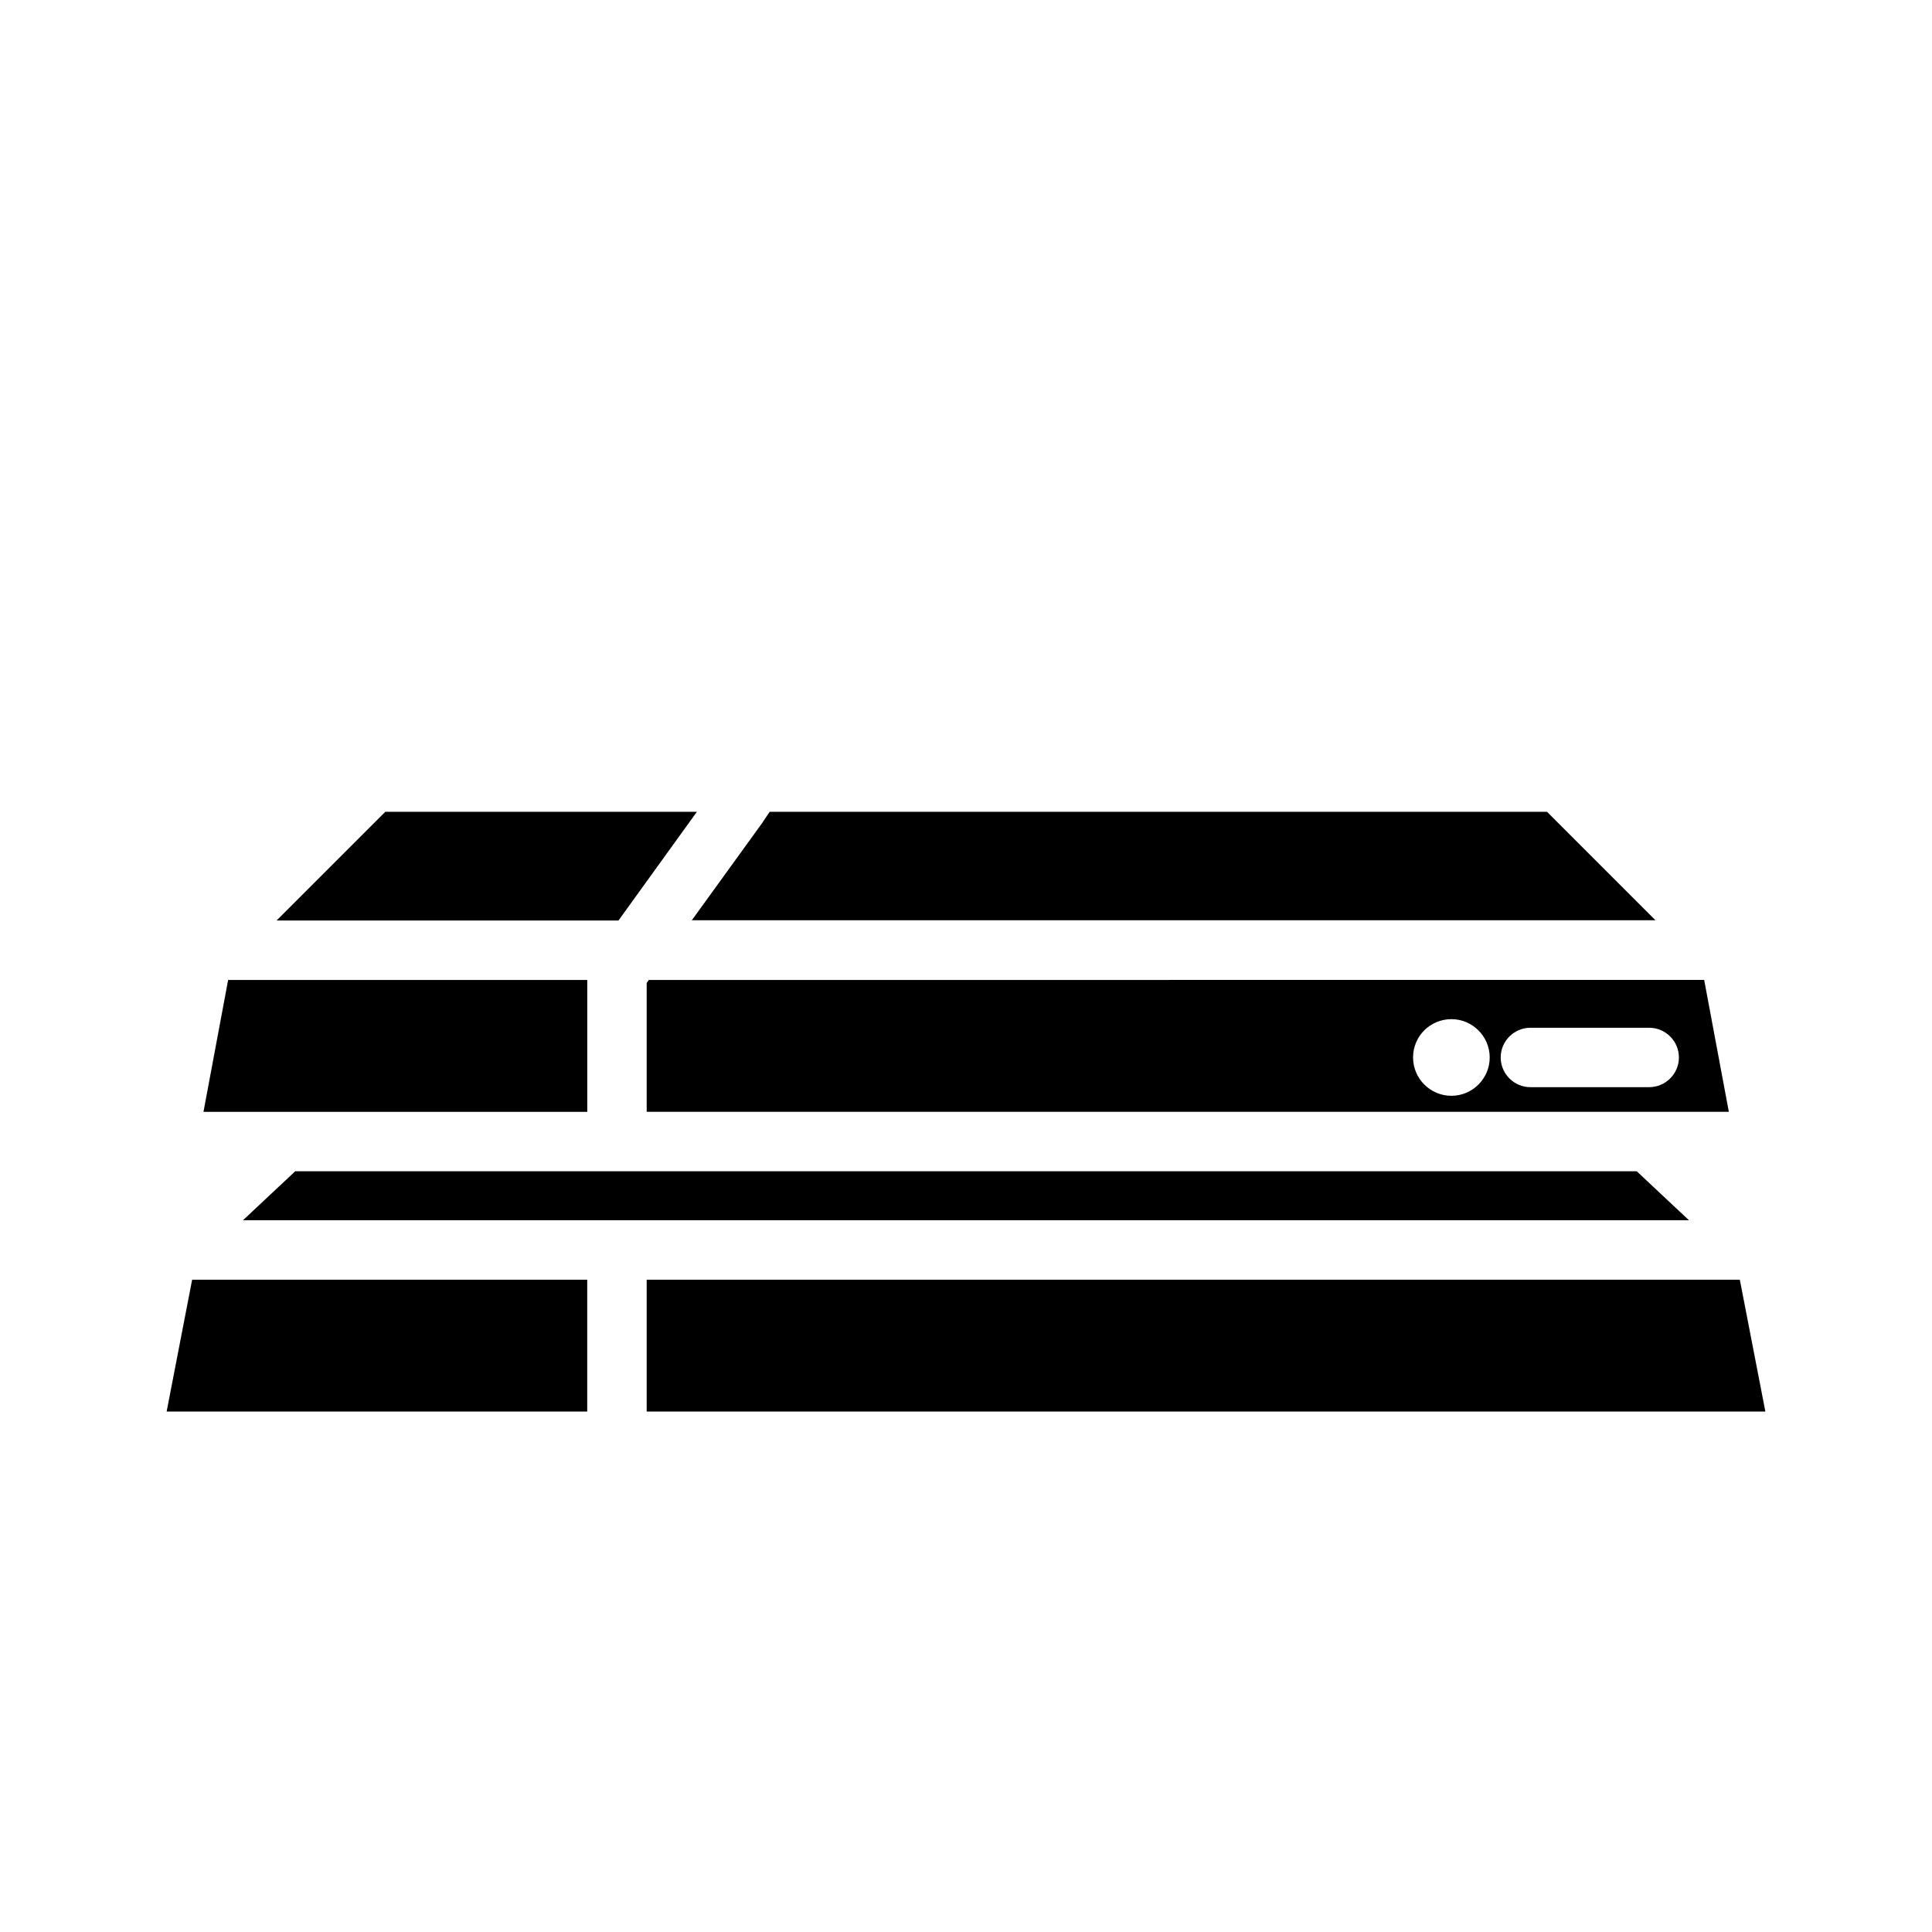
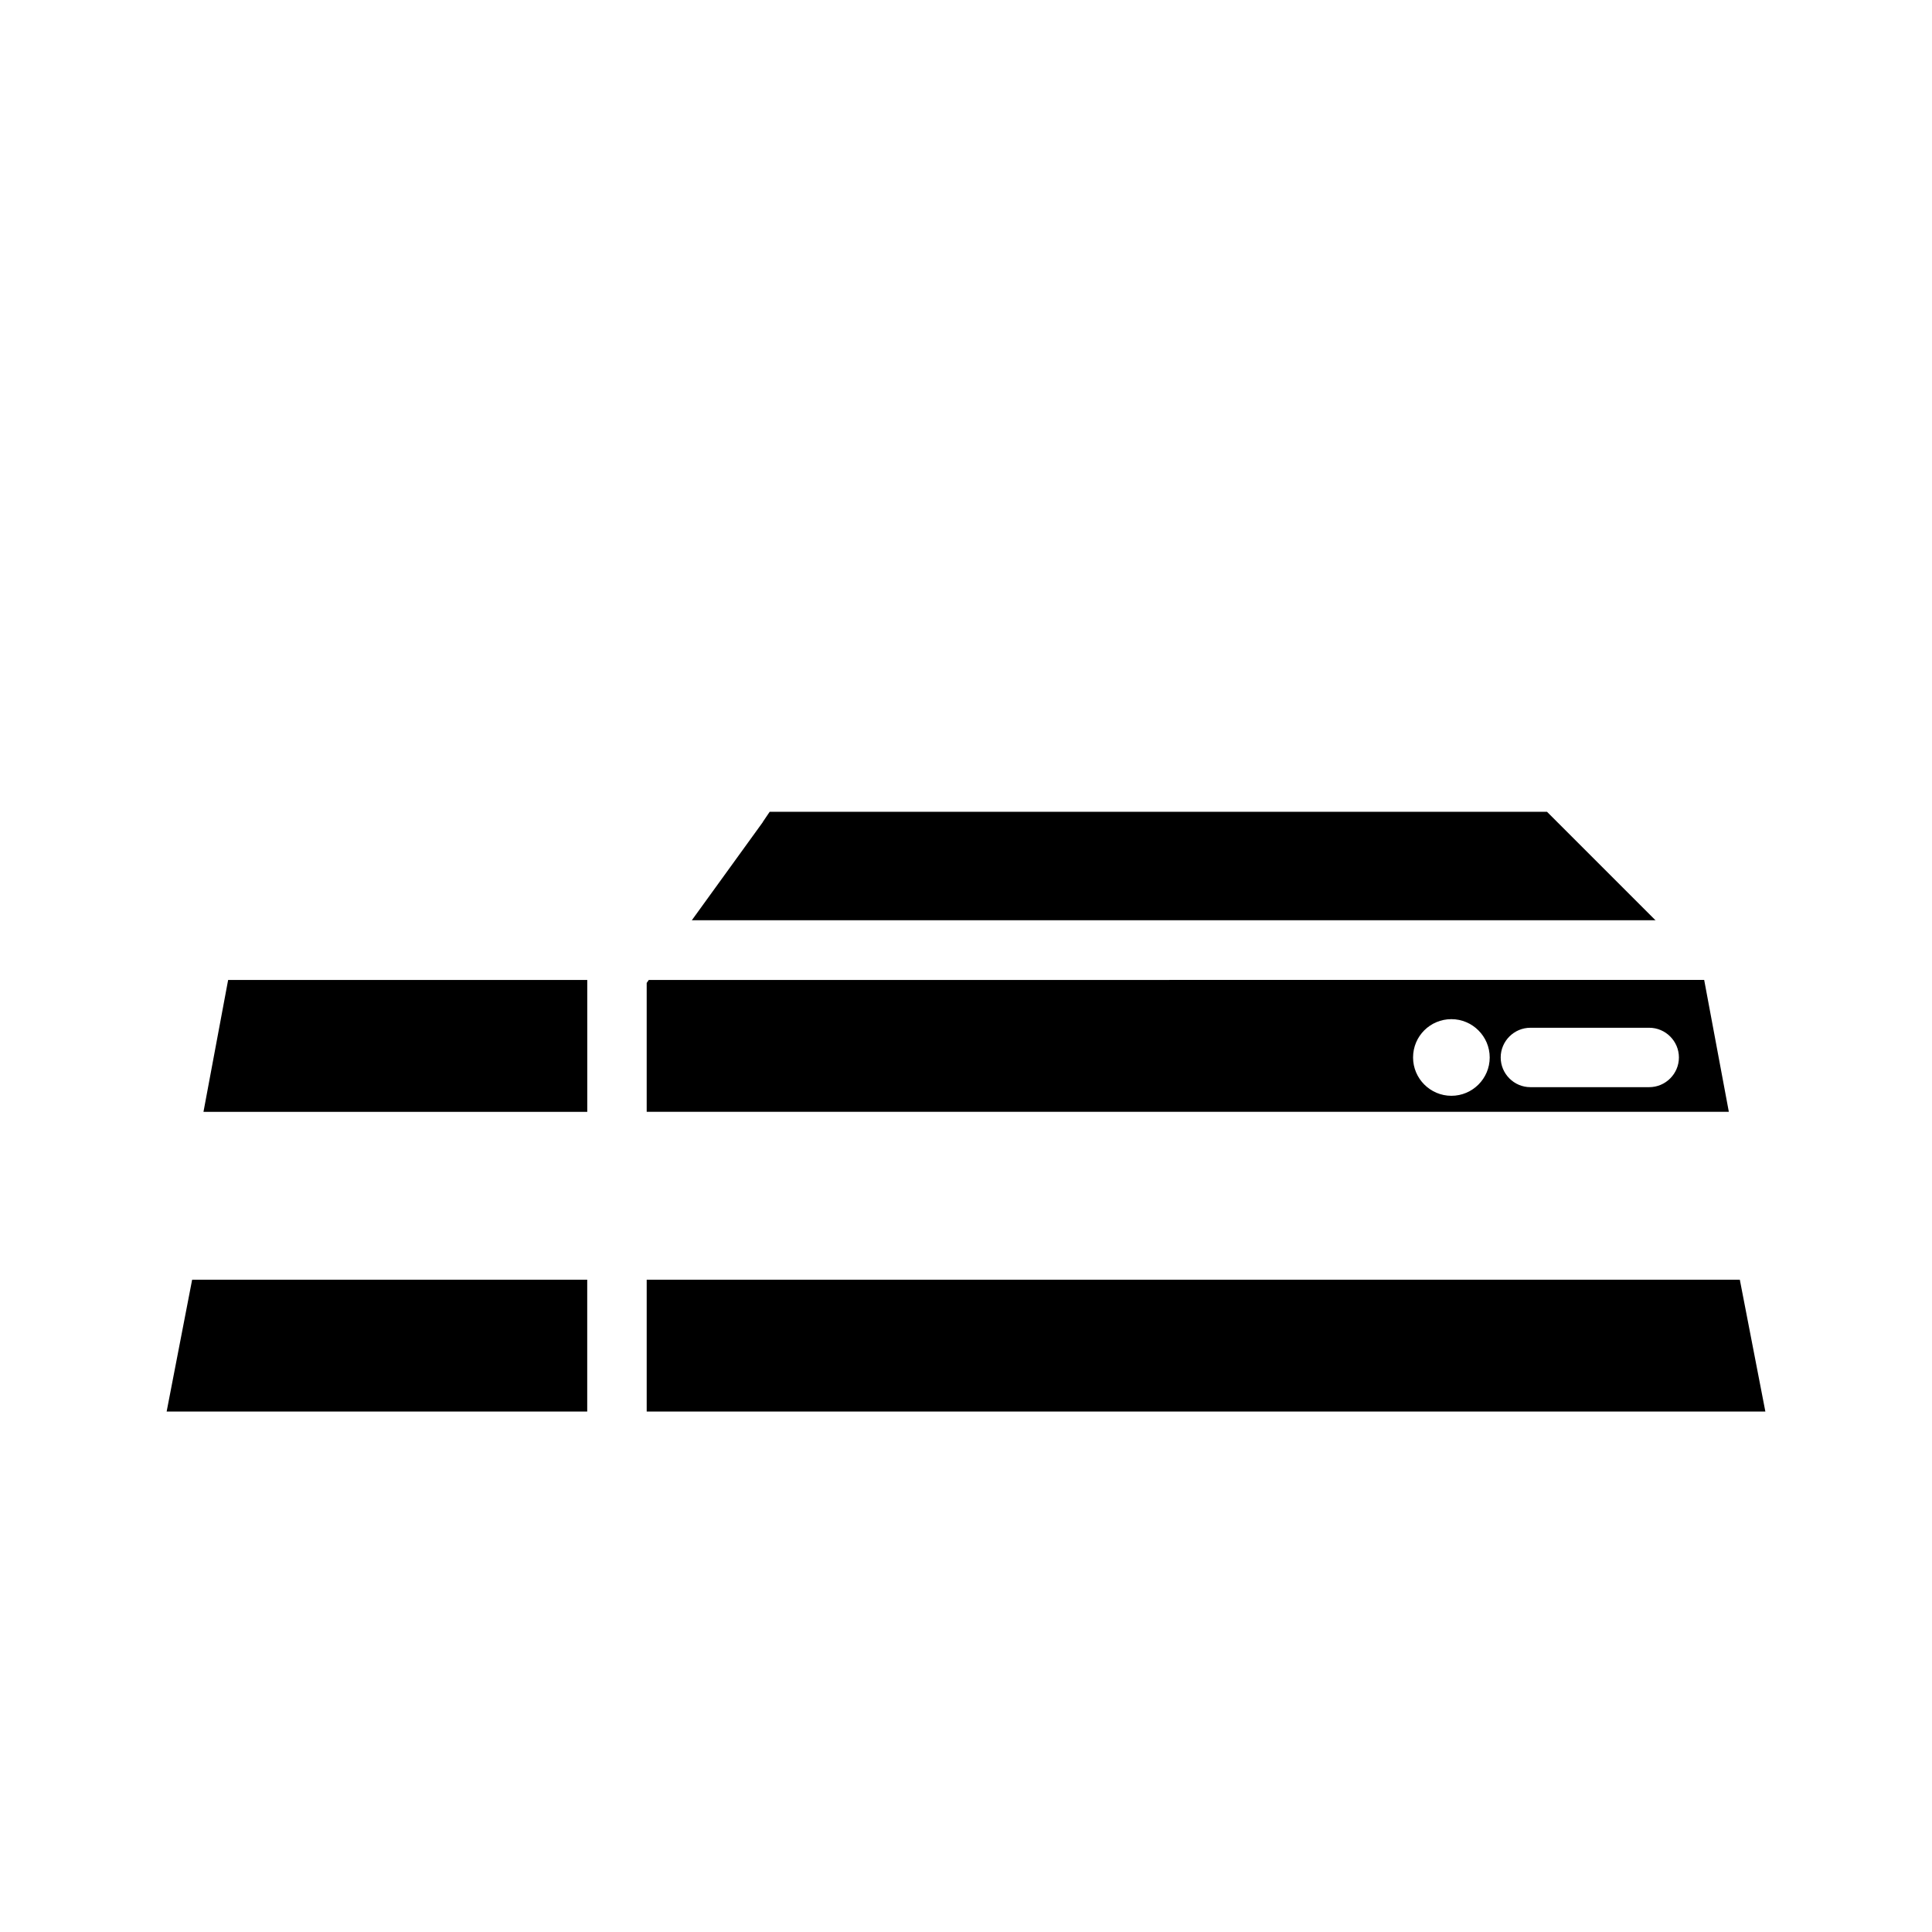
<svg xmlns="http://www.w3.org/2000/svg" fill="#000000" width="800px" height="800px" version="1.1" viewBox="144 144 512 512">
  <g>
    <path d="m582.79 387.95-28.812-28.812-206.01 0.004-1.812 2.676c0 0.078 0 0.078-0.078 0.156l-18.734 25.898h255.45z" />
-     <path d="m208.39 467.38h383.21l-13.855-12.988h-355.5z" />
-     <path d="m328.68 359.14h-82.578l-28.812 28.809h90.605z" />
    <path d="m315.38 404.48v34.164h286.78l-6.535-34.953-279.69 0.004zm234.19 11.887h31.488c4.328 0 7.871 3.543 7.871 7.871 0 4.328-3.543 7.871-7.871 7.871h-31.488c-4.328 0-7.871-3.543-7.871-7.871 0-4.328 3.543-7.871 7.871-7.871zm-20.938-2.281c5.59 0 10.156 4.566 10.156 10.156s-4.566 10.156-10.156 10.156-10.156-4.566-10.156-10.156c0-5.668 4.566-10.156 10.156-10.156z" />
    <path d="m605.07 483.13h-289.69v34.949h296.46z" />
    <path d="m299.63 403.7h-95.172l-6.535 34.949h101.71z" />
    <path d="m188.16 518.08h111.46v-34.949h-104.7z" />
  </g>
</svg>